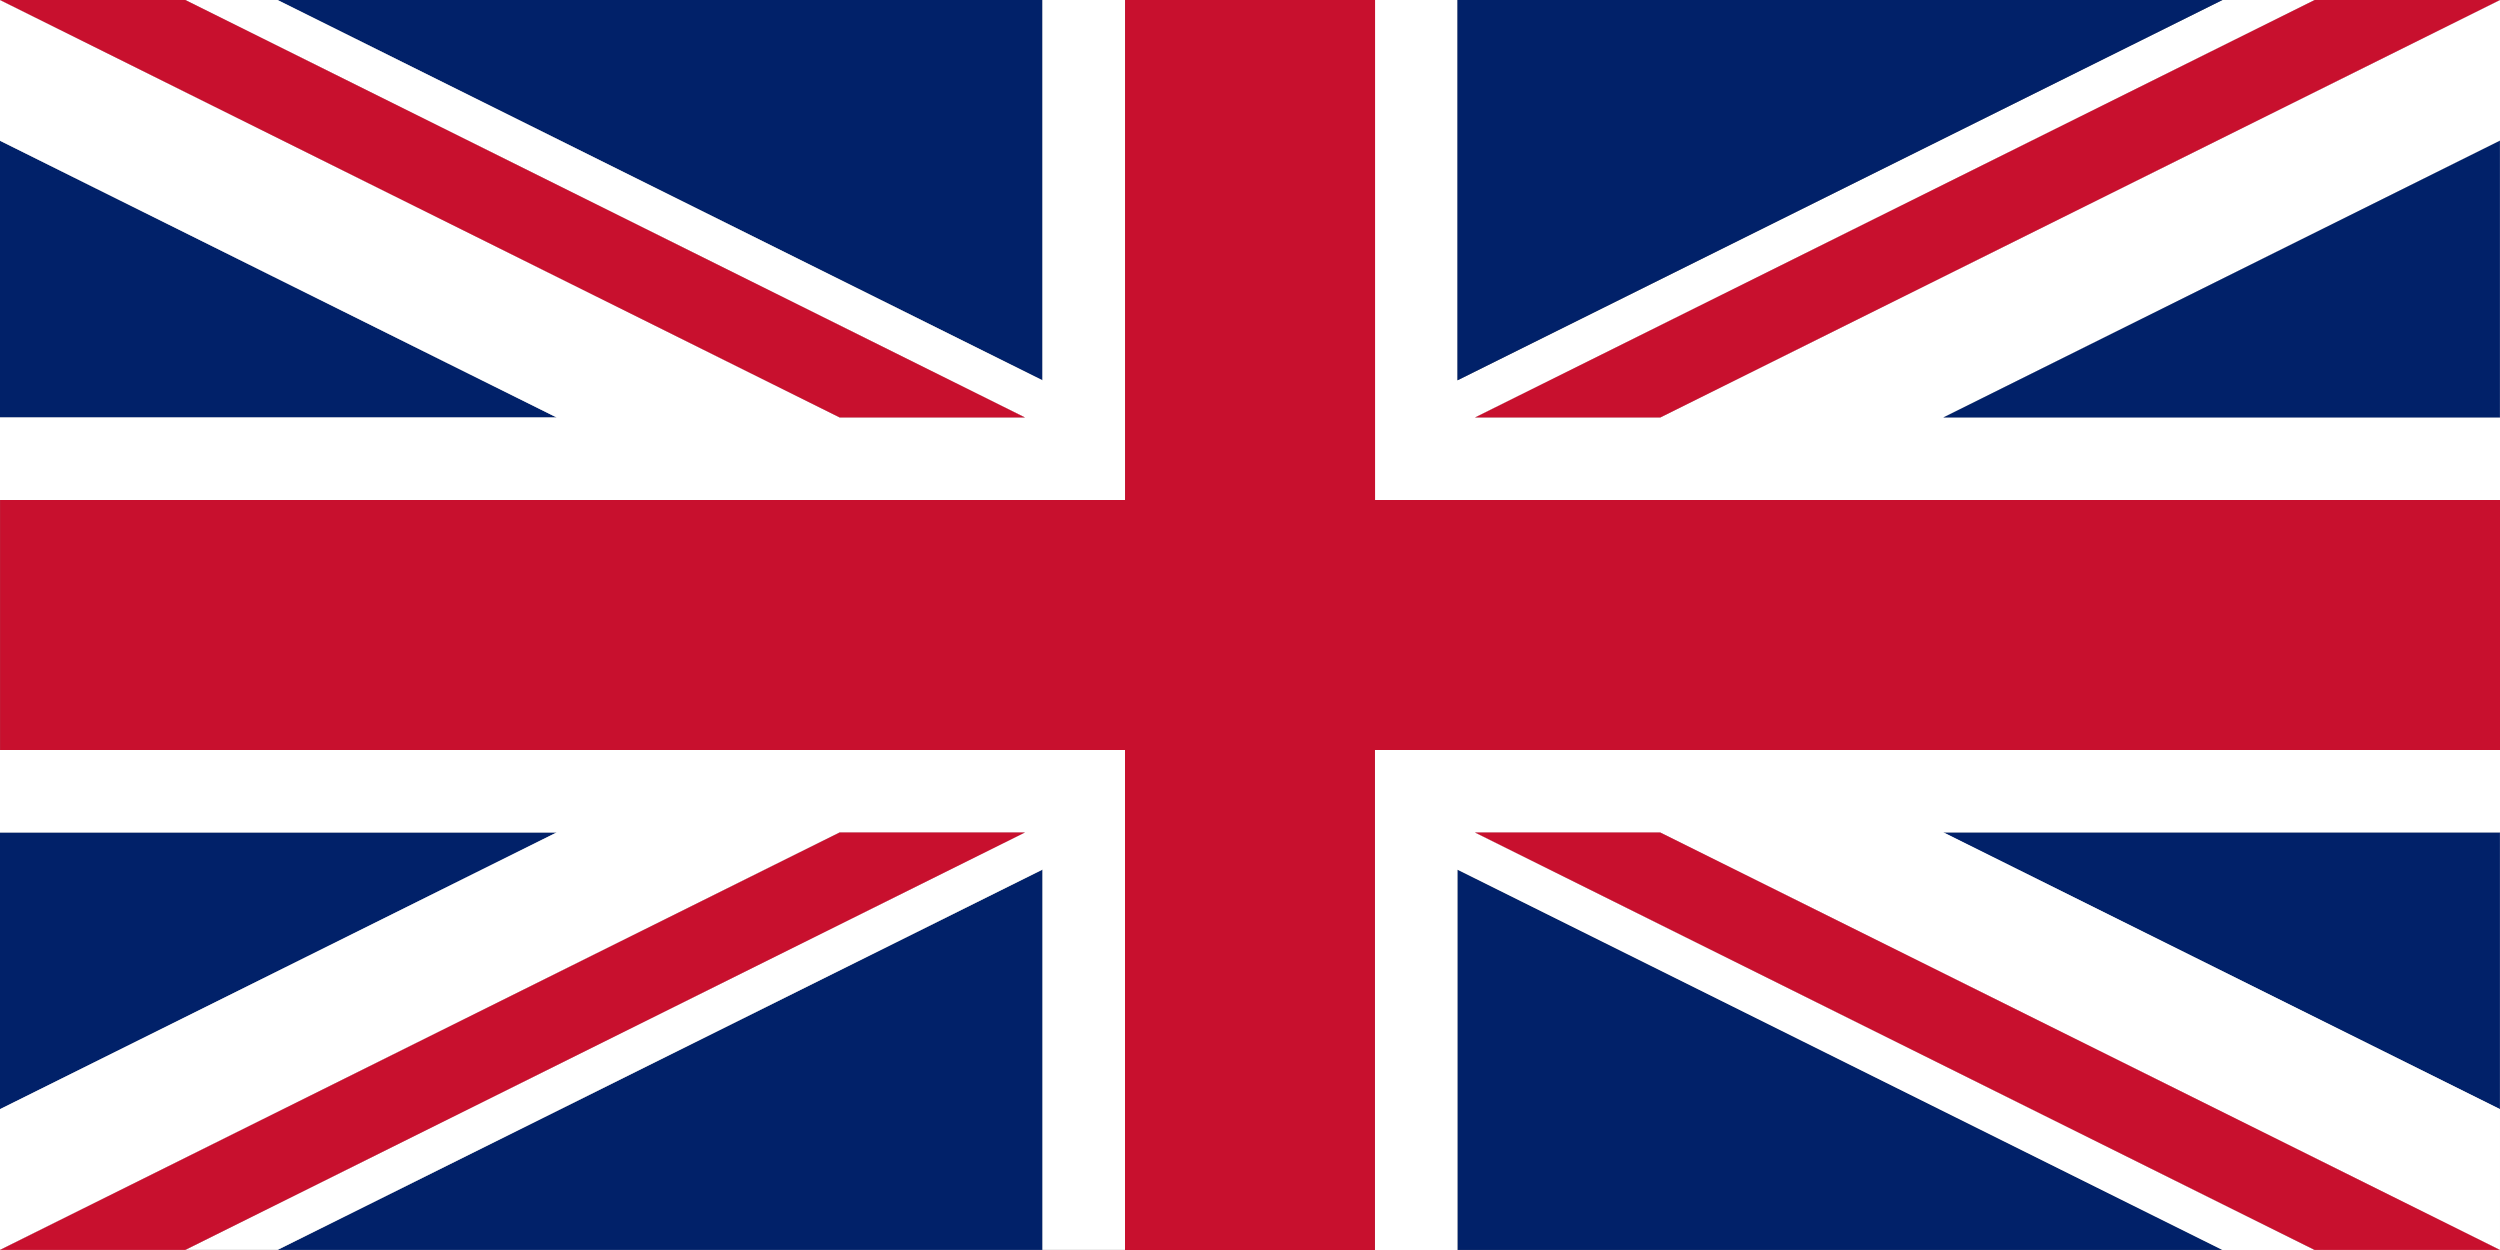
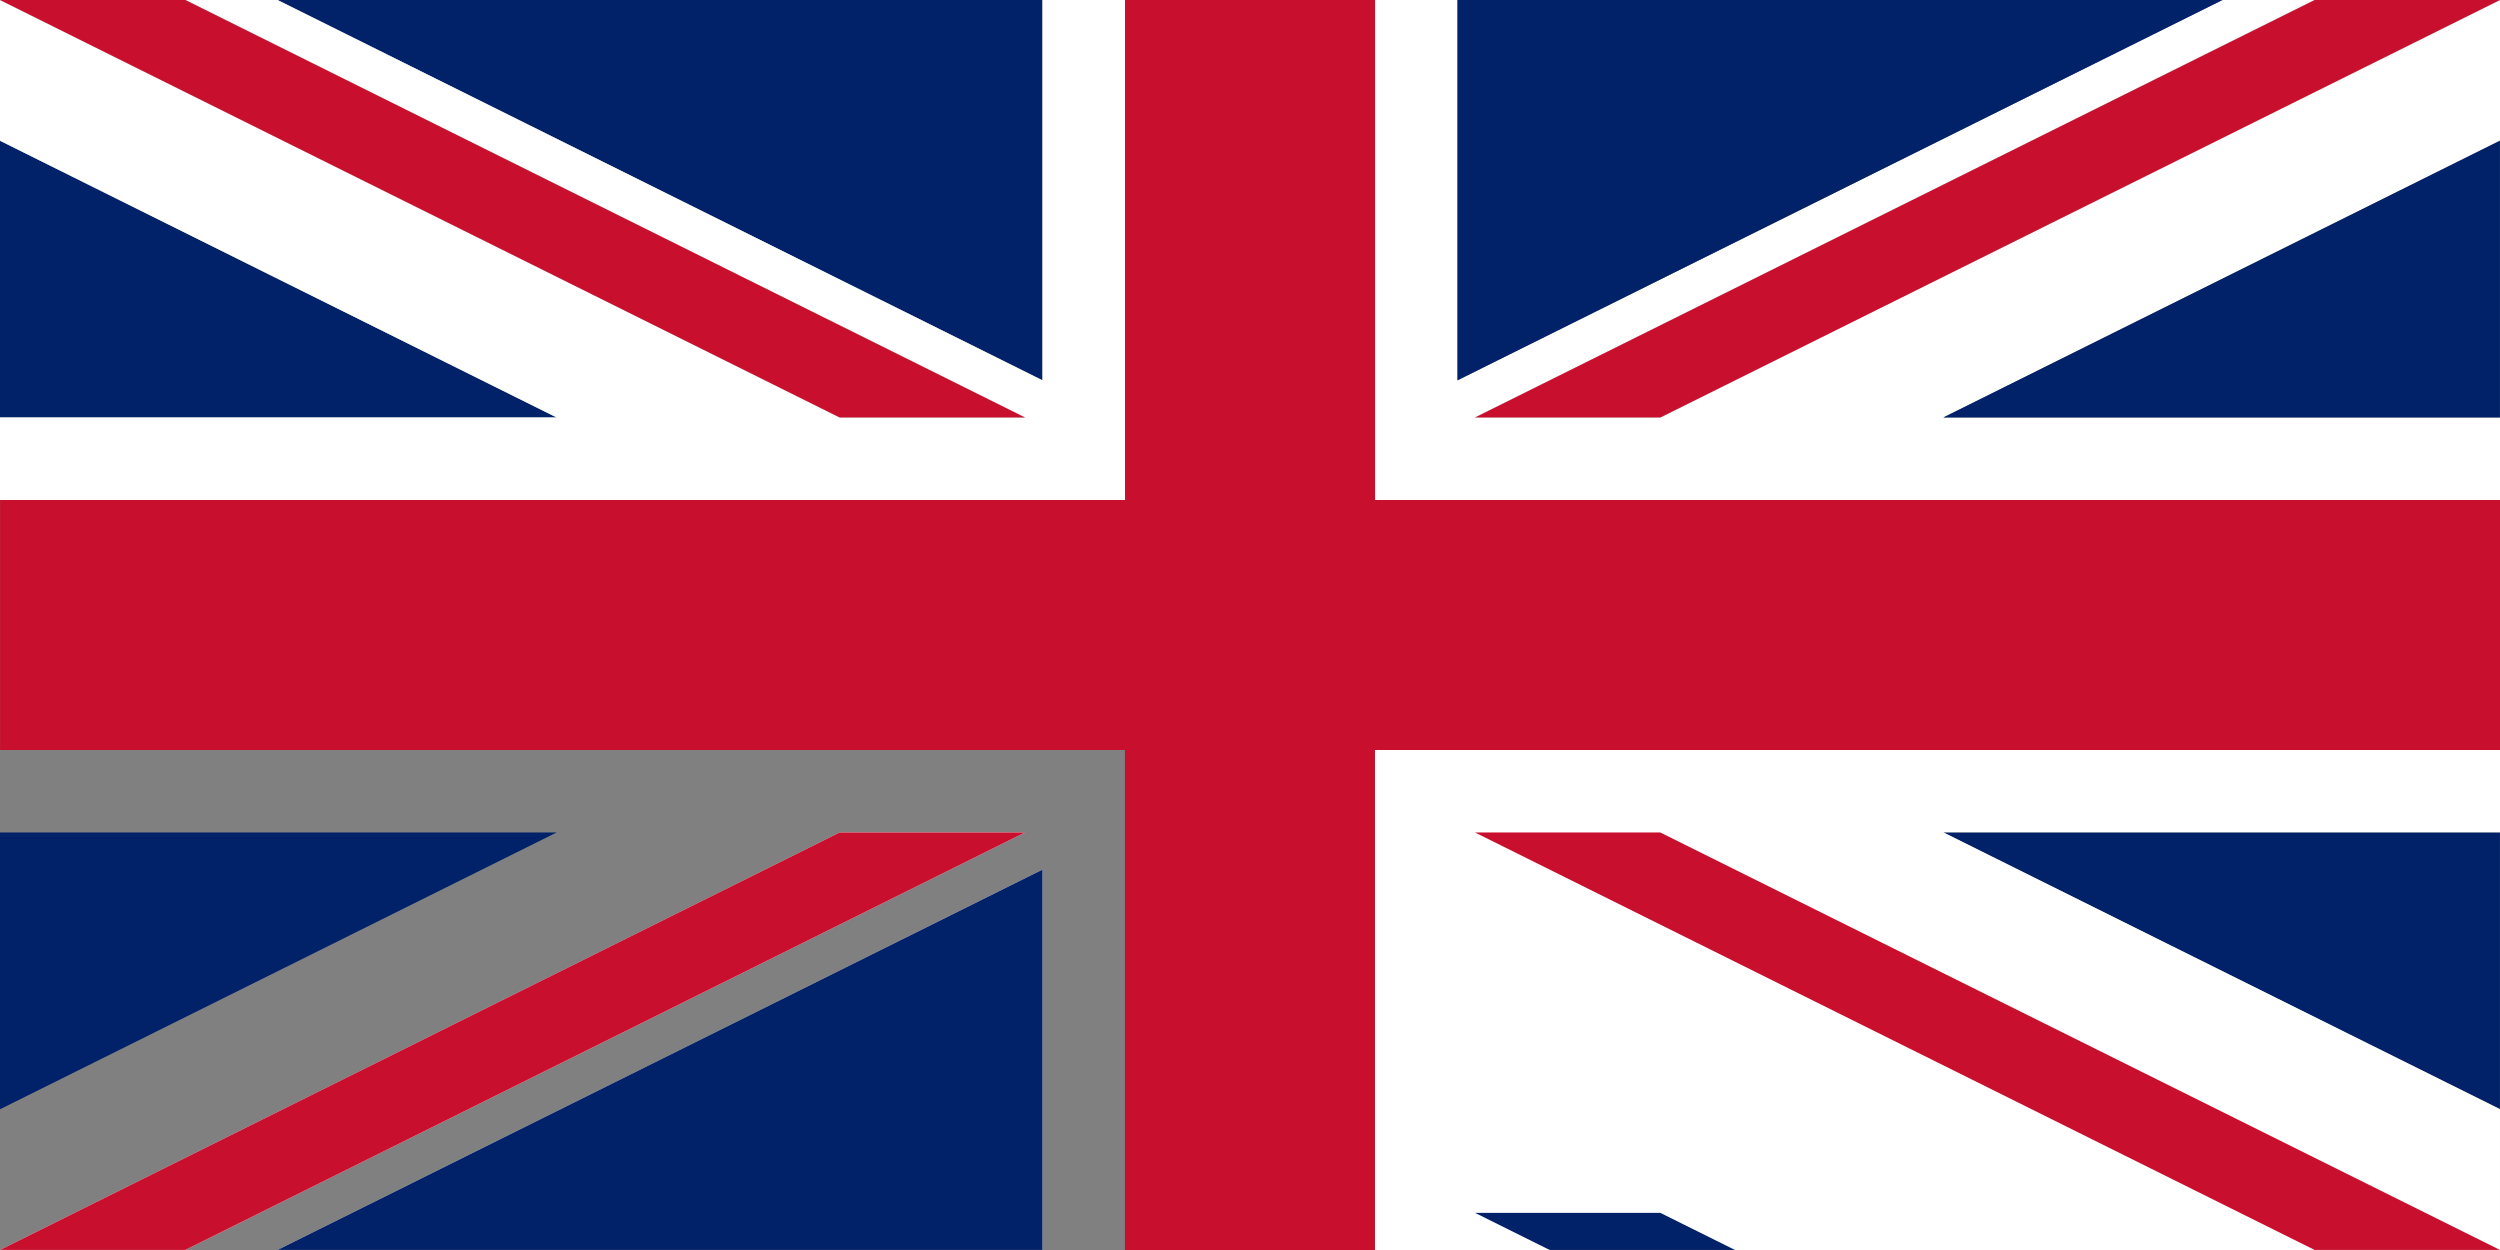
<svg xmlns="http://www.w3.org/2000/svg" id="Group_5675" data-name="Group 5675" width="36.2" height="18.1" viewBox="0 0 36.2 18.1">
  <rect x="0" y="0" width="36.2" height="18.1" fill="#808080" stroke="none" />
  <path id="Path_3542" data-name="Path 3542" d="M0,285.448H8.06L0,281.441Z" transform="translate(0 -279.403)" fill="#fff" />
  <path id="Path_3543" data-name="Path 3543" d="M0,0,12.158,6.045h2.684L2.684,0Z" transform="translate(0)" fill="#fff" />
  <path id="Path_3544" data-name="Path 3544" d="M555.06,0l11.076,5.507V0Z" transform="translate(-551.041)" fill="#fff" />
  <path id="Path_3545" data-name="Path 3545" d="M2766.29,0l-12.159,6.045h-2.683L2763.606,0h-1.335l-11.076,5.507V0H2750V7.24h16.29V6.045h-8.061l8.061-4.008Z" transform="translate(-2730.09)" fill="#fff" />
  <path id="Path_3546" data-name="Path 3546" d="M2962.108,0l-12.158,6.045h2.684L2964.791,0Z" transform="translate(-2928.592)" fill="#fff" />
-   <path id="Path_3547" data-name="Path 3547" d="M3886.659,285.448h8.06v-4.008Z" transform="translate(-3858.52 -279.403)" fill="#fff" />
  <path id="Path_3548" data-name="Path 3548" d="M2949.95,1665l12.158,6.045h2.684L2952.633,1665Z" transform="translate(-2928.593 -1652.946)" fill="#fff" />
-   <path id="Path_3549" data-name="Path 3549" d="M0,1665v4.008L8.06,1665Z" transform="translate(0 -1652.946)" fill="#fff" />
  <path id="Path_3550" data-name="Path 3550" d="M12.158,1665,0,1671.045H2.683L14.842,1665Z" transform="translate(0 -1652.946)" fill="#fff" />
  <path id="Path_3551" data-name="Path 3551" d="M555.06,1744.807h11.076V1739.3Z" transform="translate(-551.041 -1726.708)" fill="#fff" />
-   <path id="Path_3552" data-name="Path 3552" d="M3886.659,1665l8.06,4.008V1665Z" transform="translate(-3858.52 -1652.946)" fill="#fff" />
  <path id="Path_3553" data-name="Path 3553" d="M2011.229,1499.5h.009l0,0Z" transform="translate(-1996.668 -1488.644)" fill="#c8102e" />
  <path id="Path_3554" data-name="Path 3554" d="M2011.229,1499.5h.009l0,0Z" transform="translate(-1996.668 -1488.644)" fill="#c8102e" />
  <path id="Path_3555" data-name="Path 3555" d="M16.29,0V7.24H0v3.62H14.561l.007,0,0,0h1.72V18.1h3.62V10.86H36.2V7.24H19.91V0Z" transform="translate(0.001)" fill="#c8102e" />
  <path id="Path_3556" data-name="Path 3556" d="M2011.229,1499.5h.009l0,0Z" transform="translate(-1996.668 -1488.644)" fill="#c8102e" />
  <path id="Path_3557" data-name="Path 3557" d="M2011.229,1499.5h.009l0,0Z" transform="translate(-1996.668 -1488.644)" fill="#c8102e" />
  <path id="Path_3558" data-name="Path 3558" d="M0,1665v4.008L8.06,1665Z" transform="translate(0 -1652.946)" fill="#012169" />
  <path id="Path_3559" data-name="Path 3559" d="M555.06,1744.807h11.076V1739.3Z" transform="translate(-551.041 -1726.708)" fill="#012169" />
-   <path id="Path_3560" data-name="Path 3560" d="M0,1500v1.194H8.06L0,1505.2v2.038l12.158-6.045h2.684l-12.158,6.045H4.019l11.077-5.507v5.507H16.29V1500Z" transform="translate(0 -1489.14)" fill="#fff" />
  <path id="Path_3561" data-name="Path 3561" d="M12.158,1665,0,1671.045H2.683L14.842,1665Z" transform="translate(0 -1652.946)" fill="#c8102e" />
  <path id="Path_3562" data-name="Path 3562" d="M0,285.448H8.06L0,281.441Z" transform="translate(0 -279.403)" fill="#012169" />
  <path id="Path_3563" data-name="Path 3563" d="M555.06,0l11.076,5.507V0Z" transform="translate(-551.041)" fill="#012169" />
  <path id="Path_3564" data-name="Path 3564" d="M15.095,0V5.507L4.018,0H2.683L14.842,6.045H12.158L0,0V2.038L8.06,6.045H0V7.24h16.29V0Z" transform="translate(0)" fill="#fff" />
  <path id="Path_3565" data-name="Path 3565" d="M0,0,12.158,6.045h2.684L2.684,0Z" transform="translate(0)" fill="#c8102e" />
  <path id="Path_3566" data-name="Path 3566" d="M3886.659,285.448h8.06v-4.008Z" transform="translate(-3858.52 -279.403)" fill="#012169" />
  <path id="Path_3567" data-name="Path 3567" d="M2915,0V5.507L2926.077,0Z" transform="translate(-2893.896 0)" fill="#012169" />
  <path id="Path_3568" data-name="Path 3568" d="M2962.108,0l-12.158,6.045h2.684L2964.791,0Z" transform="translate(-2928.592)" fill="#c8102e" />
  <path id="Path_3569" data-name="Path 3569" d="M3886.659,1665l8.06,4.008V1665Z" transform="translate(-3858.52 -1652.946)" fill="#012169" />
  <path id="Path_3570" data-name="Path 3570" d="M2915,1744.807h11.077L2915,1739.3Z" transform="translate(-2893.896 -1726.708)" fill="#012169" />
-   <path id="Path_3571" data-name="Path 3571" d="M2750,1500v7.24h1.194v-5.507l11.077,5.507h1.335l-12.158-6.045h2.683l12.159,6.045V1505.2l-8.061-4.008h8.061V1500Z" transform="translate(-2730.09 -1489.14)" fill="#fff" />
+   <path id="Path_3571" data-name="Path 3571" d="M2750,1500v7.24h1.194l11.077,5.507h1.335l-12.158-6.045h2.683l12.159,6.045V1505.2l-8.061-4.008h8.061V1500Z" transform="translate(-2730.09 -1489.14)" fill="#fff" />
  <path id="Path_3572" data-name="Path 3572" d="M2949.95,1665l12.158,6.045h2.684L2952.633,1665Z" transform="translate(-2928.593 -1652.946)" fill="#c8102e" />
</svg>